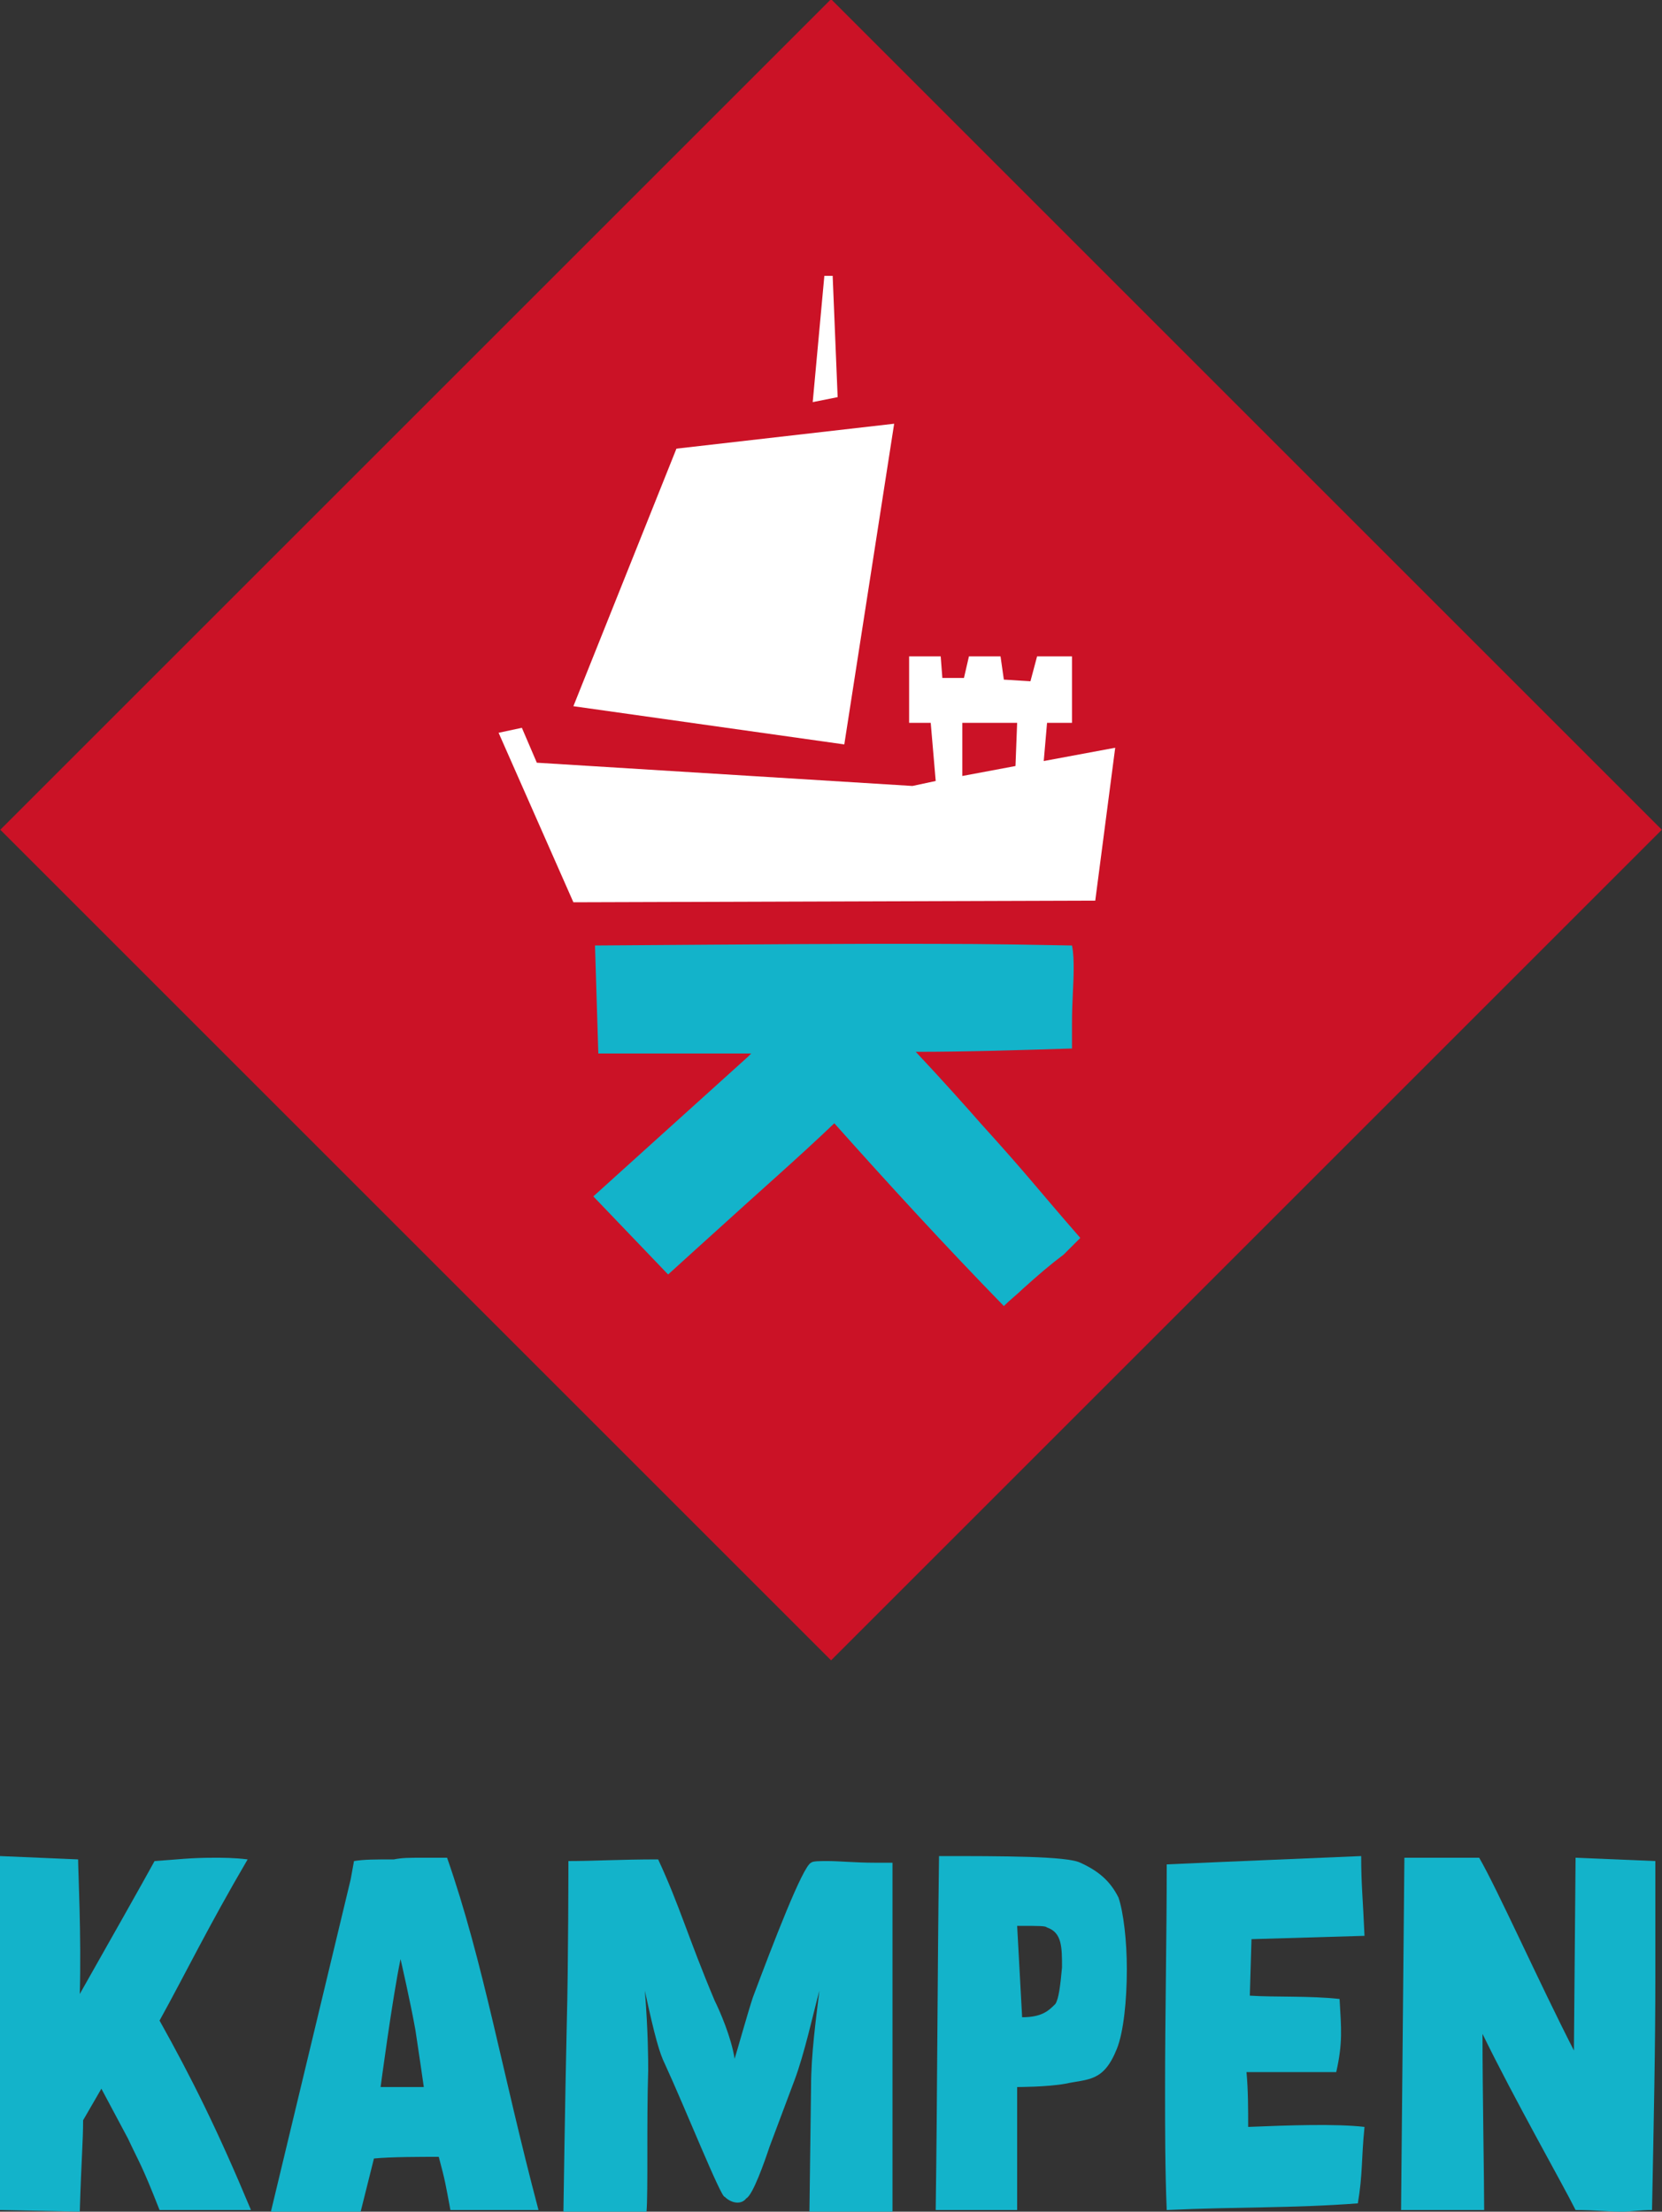
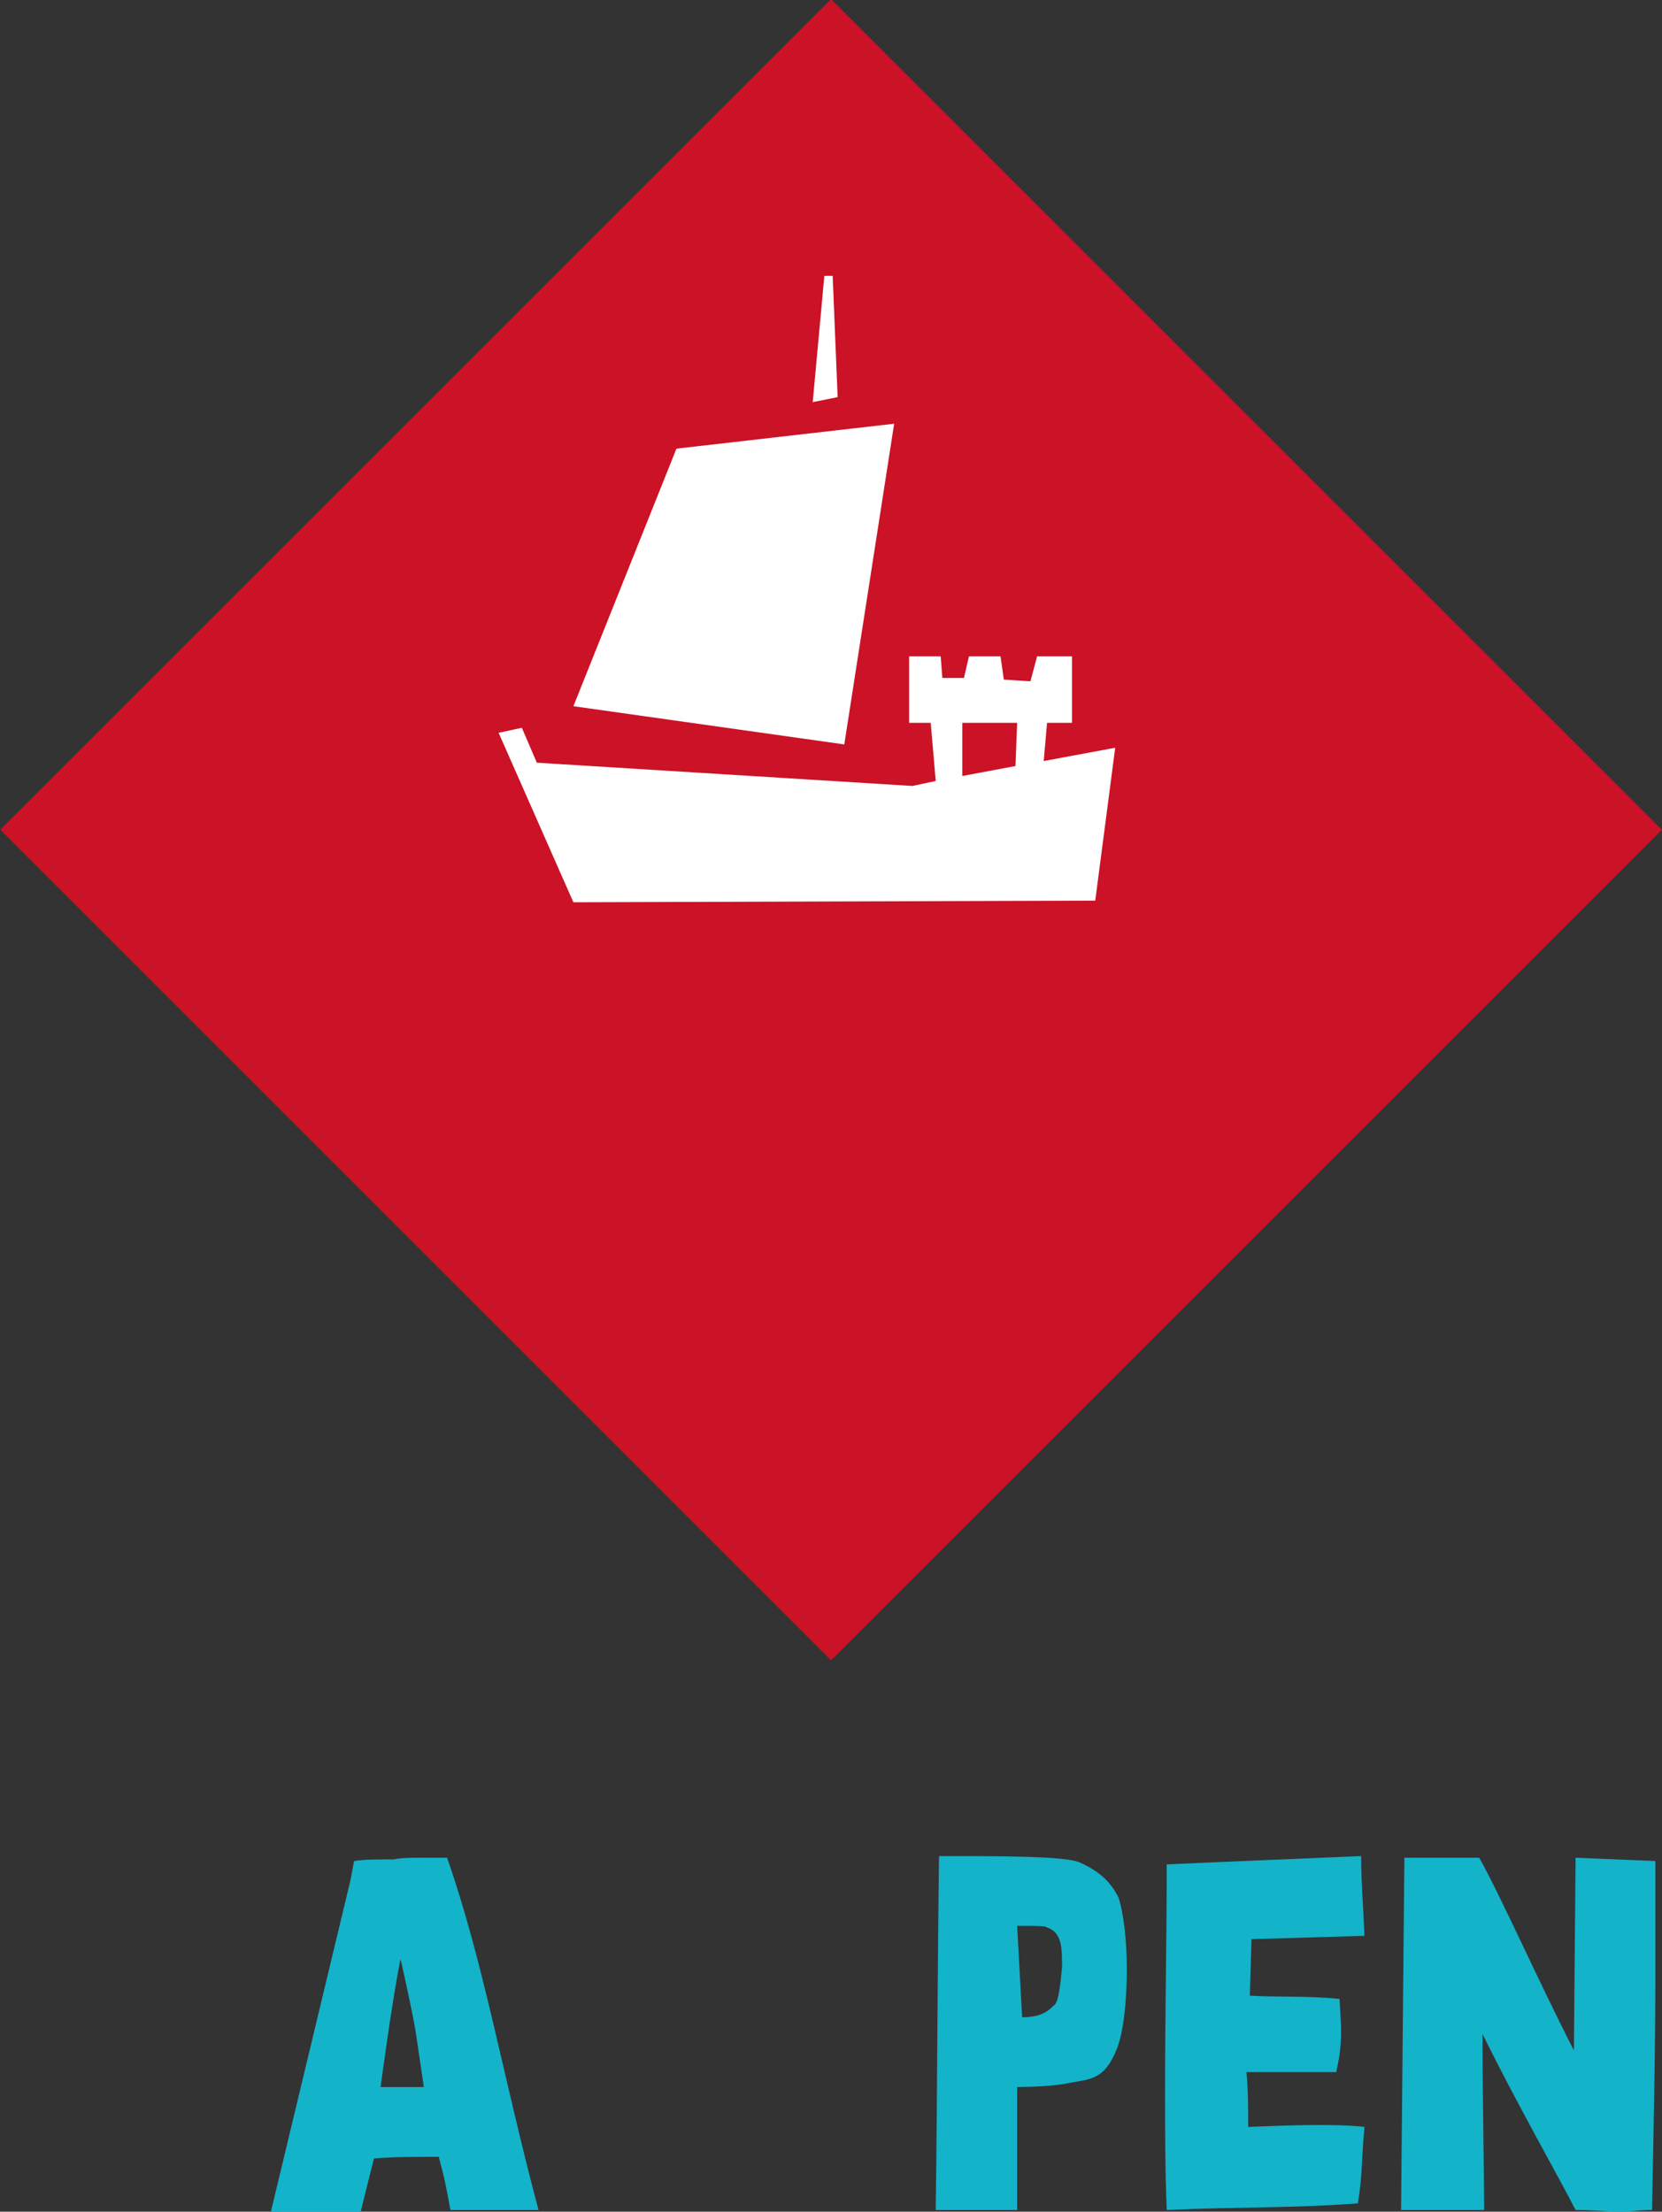
<svg xmlns="http://www.w3.org/2000/svg" version="1.1" x="0px" y="0px" width="100px" height="133.1px" viewBox="0 0 100 133.1" style="enable-background:new 0 0 100 133.1;" xml:space="preserve">
  <rect x="0" y="0" width="100" height="133.1" fill="#333333" stroke="none" />
  <style type="text/css">
	.st0{fill:#CB1226;}
	.st1{fill:#13B3CA;}
	.st2{fill:#FFFFFF;}
</style>
  <rect x="14.7" y="14.6" transform="matrix(0.707 -0.707 0.707 0.707 -20.696 50.006)" class="st0" width="70.7" height="70.7" />
  <g>
-     <path class="st1" d="M59,67.6c-0.7-0.8-2.3-2.6-3.9-4.3c3.1,0,6.2-0.1,9.4-0.2c0-0.6,0-1,0-1.5c0-1.4,0.1-2.3,0.1-3.3   c0-0.4,0-0.9-0.1-1.4c-5.3-0.1-6.3-0.1-12-0.1c-3.5,0-16.7,0.1-16.7,0.1l0.2,6.5c2,0,3.9,0,5.8,0c1.1,0,2.3,0,3.4,0   c-0.1,0.1-0.1,0.1-0.2,0.2c-2,1.8-9.3,8.4-9.3,8.4l4.5,4.7c1.1-1,2.2-2,3.2-2.9c2.3-2.1,4.6-4.1,6.8-6.2c3.3,3.7,6.6,7.3,10.2,11   c0.4-0.4,0.8-0.7,1.1-1c1-0.9,1.7-1.5,2.5-2.1c0.3-0.3,0.6-0.6,1-1C62.3,71.4,61.9,70.8,59,67.6" />
-   </g>
+     </g>
  <path class="st2" d="M57.9,43.5h3.3l-0.1,2.6l-3.2,0.6V43.5z M62.8,45.8l0.2-2.3h1.5v-4h-2.1L62,41l-1.6-0.1l-0.2-1.4h-1.9L58,40.8  h-1.3l-0.1-1.3h-1.9v4H56l0.3,3.5l-1.4,0.3l-22.6-1.4l-0.9-2.1L30,44.1l4.5,10.2l31.4-0.1l1.2-9.2L62.8,45.8z" />
  <polygon class="st2" points="53.8,25.5 40.7,27 34.5,42.5 50.8,44.8 " />
  <polygon class="st2" points="50.1,16.6 49.6,16.6 48.9,24.2 50.4,23.9 " />
  <g>
-     <path class="st1" d="M5,127.6c0,1.3-0.1,2.2-0.2,5.5L0,133v-21.3l4.7,0.2c0,0.7,0.2,4.6,0.1,8.1c1.7-3,3.9-6.9,4.5-8   c1.5-0.1,2.1-0.2,3.6-0.2c0.5,0,1.2,0,2,0.1c-2.4,4.1-3.7,6.8-5.3,9.7c1.9,3.4,3.5,6.6,5.5,11.4l-5.5,0c-1.1-2.8-1.2-2.8-1.9-4.3   l-1.6-3L5,127.6z" />
    <path class="st1" d="M25.5,125.6c0,0-0.3-2.1-0.5-3.4c-0.3-1.7-0.9-4.3-0.9-4.3c-0.5,2.4-1.2,7.7-1.2,7.7   C22.9,125.6,24.6,125.6,25.5,125.6 M25.4,111.8c0.4,0,0.9,0,1.5,0c2.2,6.3,3.3,12.9,5.5,21.2h-5.3c-0.3-1.6-0.3-1.7-0.7-3.2   c-1.1,0-2.9,0-3.9,0.1l-0.8,3.2c-2.2,0-2.9,0-5.4,0l4.8-20l0.2-1.1c0.6-0.1,1.3-0.1,2.4-0.1C24.2,111.8,24.6,111.8,25.4,111.8" />
-     <path class="st1" d="M40,124.2c-0.3-0.6-0.6-1.6-1.2-4.4c0.2,2.5,0.2,4.2,0.2,4.8c-0.1,3.2,0,7.3-0.1,8.5c-1.7,0-2.2,0-3.1,0   c-0.5,0-1,0-1.9,0c0,0,0.1-6.9,0.2-11.2c0.1-3.8,0.1-9.9,0.1-9.9c1.5,0,3.1-0.1,5.4-0.1c1.3,2.8,1.8,4.7,3.4,8.5   c0.3,0.6,1,2.2,1.2,3.5c0.1-0.3,0.8-2.8,1.1-3.7c1.2-3.2,3-7.9,3.5-8.1c0.1-0.1,0.5-0.1,1-0.1c0.7,0,1.7,0.1,2.8,0.1   c0.3,0,0.7,0,1.1,0v21.2h-5l0.1-7.7c0-2,0.3-4.1,0.5-5.8c-0.4,1.5-0.9,3.8-1.5,5.4l-1.5,4c-0.3,0.9-1,2.9-1.4,3.1   c-0.3,0.4-0.9,0.3-1.3-0.1C43.4,132.3,41.2,126.8,40,124.2" />
    <path class="st1" d="M63.5,120.6c0.2-0.3,0.3-1.1,0.4-2.2c0-1.2,0-2.1-0.9-2.4c-0.1-0.1-0.4-0.1-1.8-0.1l0.3,5.5   C62.7,121.4,63.1,121,63.5,120.6 M61.2,133h-4.9c0.1-7.2,0.1-13.8,0.2-21.3c3.8,0,7.7,0,8.5,0.4c1.1,0.5,1.8,1.1,2.3,2.1   c0.3,0.9,0.5,2.6,0.5,4.3c0,1.9-0.2,3.8-0.6,4.8c-0.8,2-1.7,1.8-3.1,2.1c-1.1,0.2-2.9,0.2-2.9,0.2S61.2,133,61.2,133z" />
    <path class="st1" d="M75.2,120.1c1.5,0.1,3.6,0,5.4,0.2c0.1,1.8,0.2,2.6-0.2,4.4H75c0.1,1.1,0.1,2.2,0.1,3.3c2.4-0.1,5.3-0.2,7,0   c-0.2,2-0.1,2.8-0.4,4.6c-4,0.3-7.1,0.2-11.5,0.4c-0.1-2.4-0.1-4.9-0.1-7.3c0-4.5,0.1-9,0.1-13.5c4.4-0.2,7.1-0.3,11.7-0.5   c0,1.7,0.1,2.5,0.2,4.8l-6.8,0.2L75.2,120.1z" />
    <path class="st1" d="M89.3,133h-5l0.2-21.2H89c1.1,1.9,3.6,7.5,5.7,11.6l0.1-11.6l4.8,0.2c0,2.4,0,4.6,0,6.8c0,4.6-0.1,9-0.2,14.2   c-0.7,0-1.3,0.1-1.8,0.1c-1,0-1.6-0.1-2.8-0.1c-0.8-1.6-3.7-6.7-5.6-10.6C89.2,125.9,89.3,131.1,89.3,133" />
  </g>
</svg>